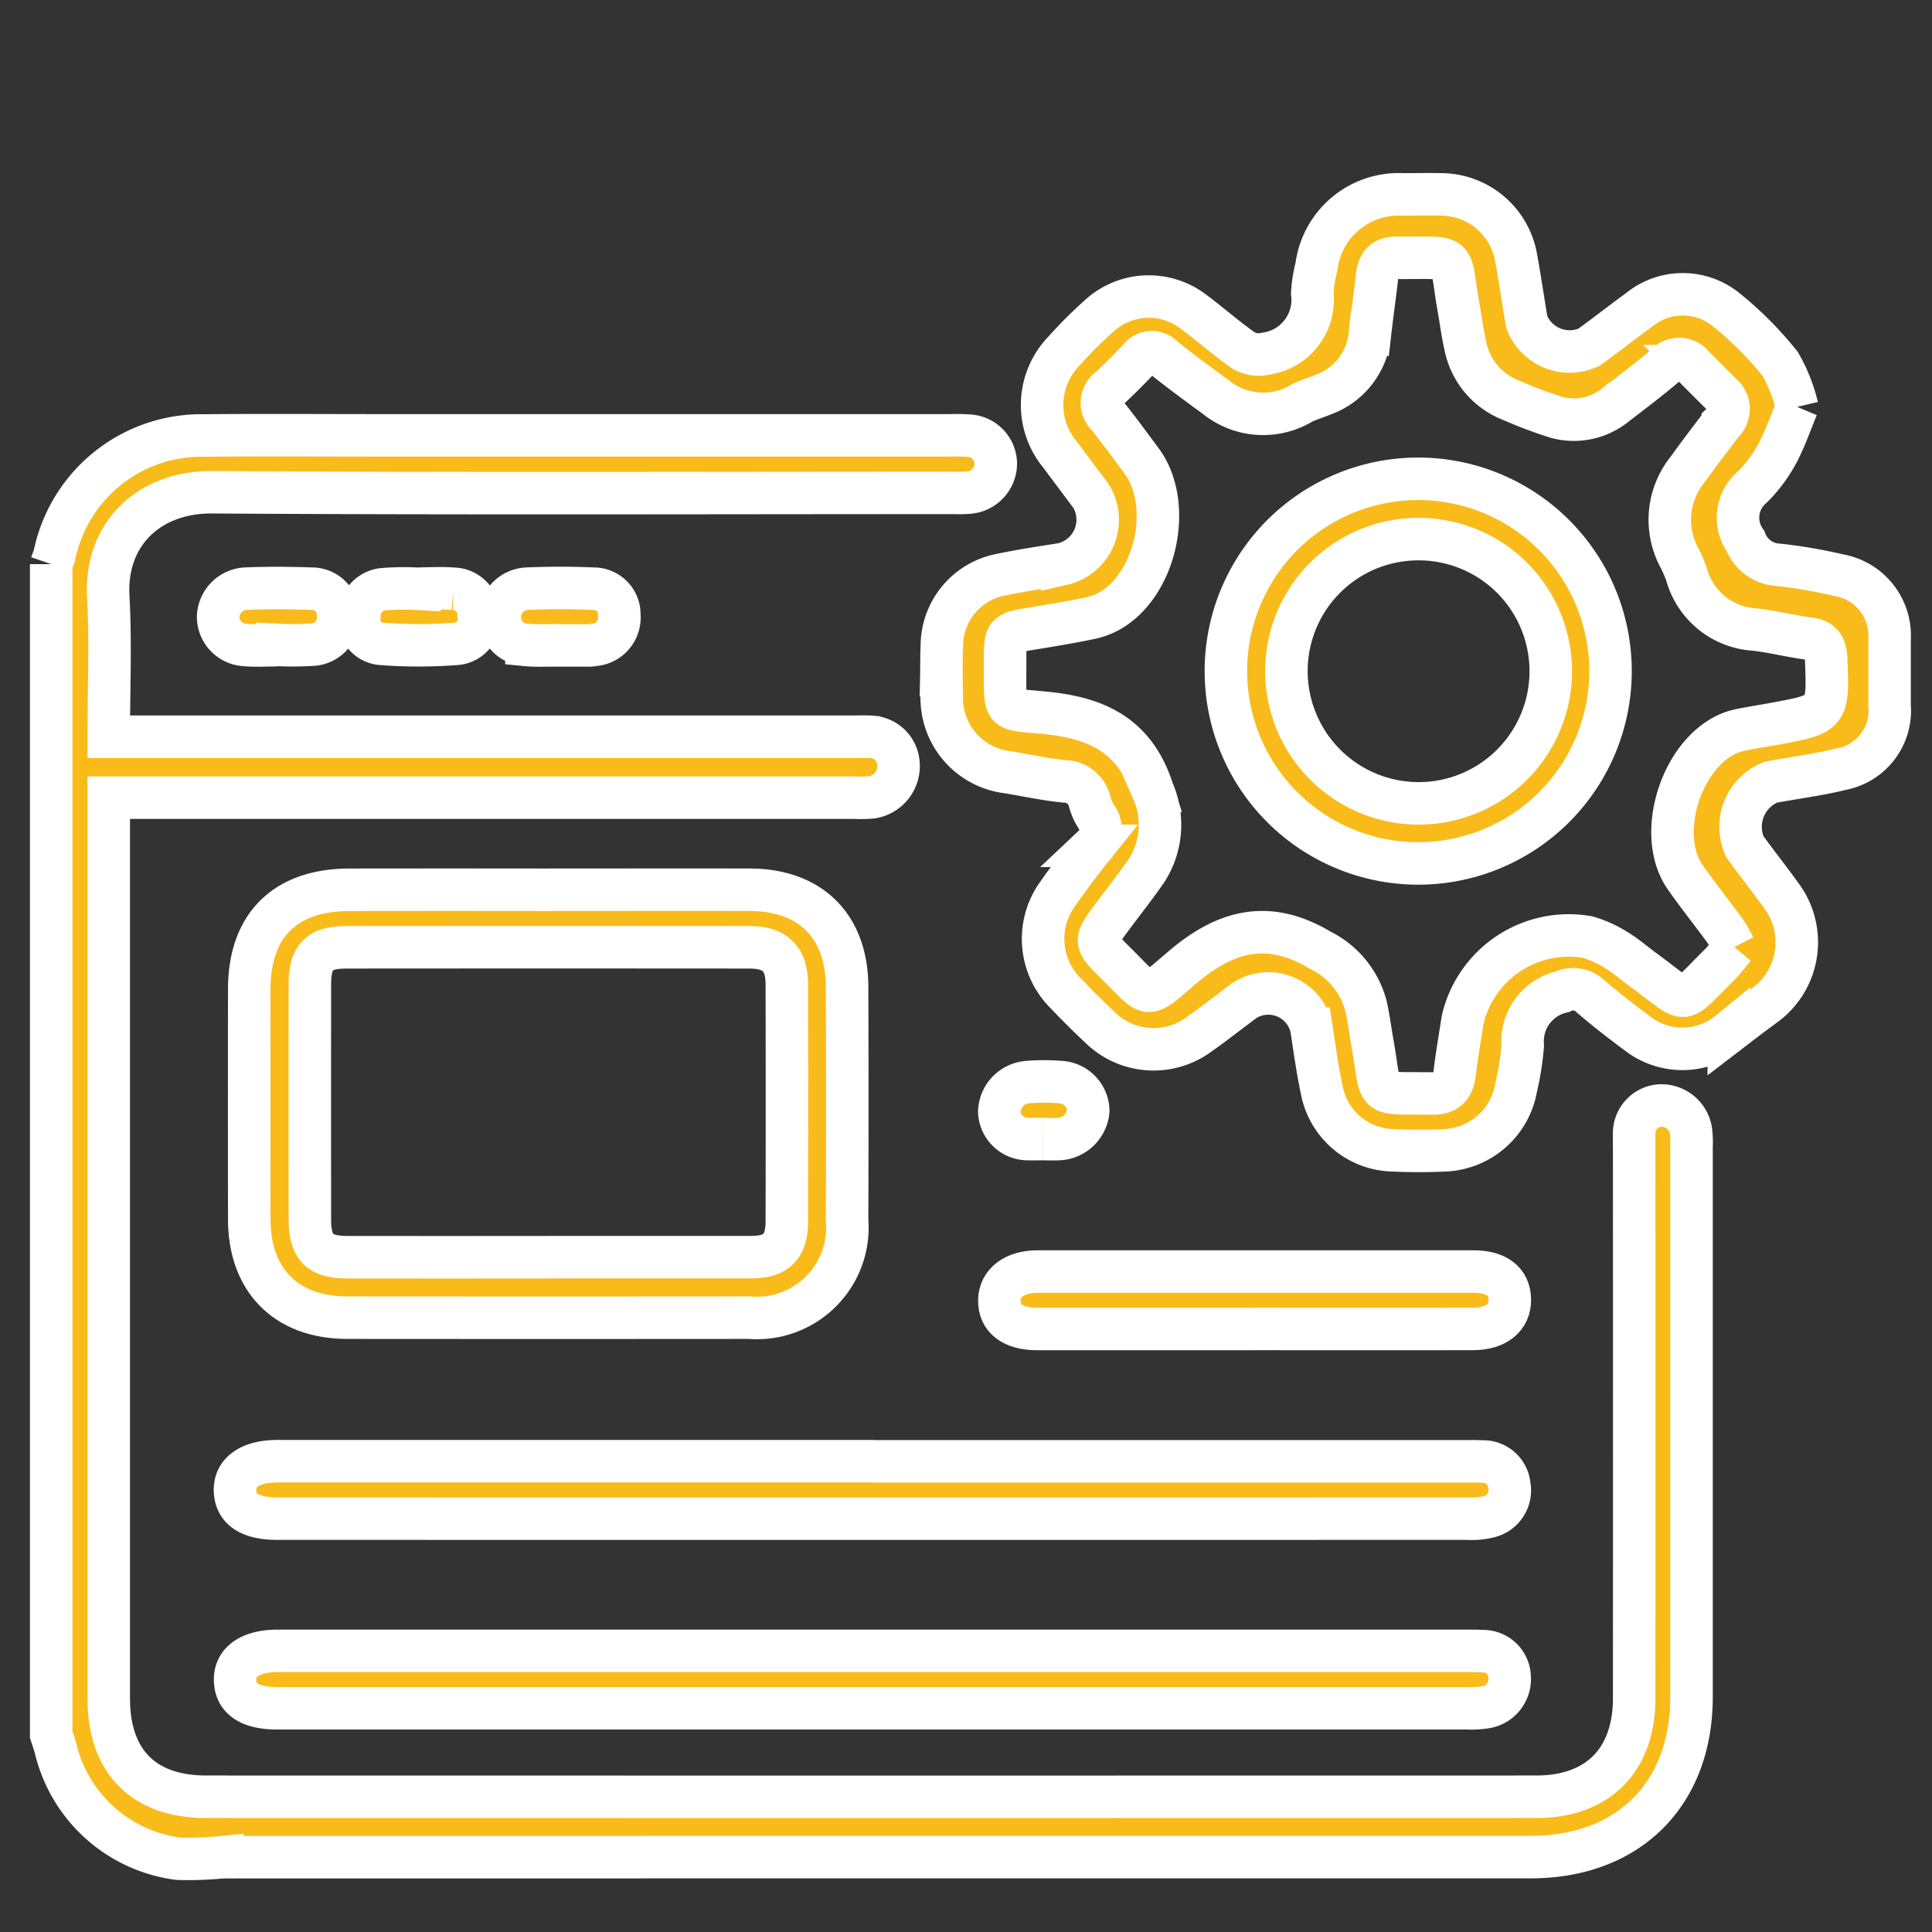
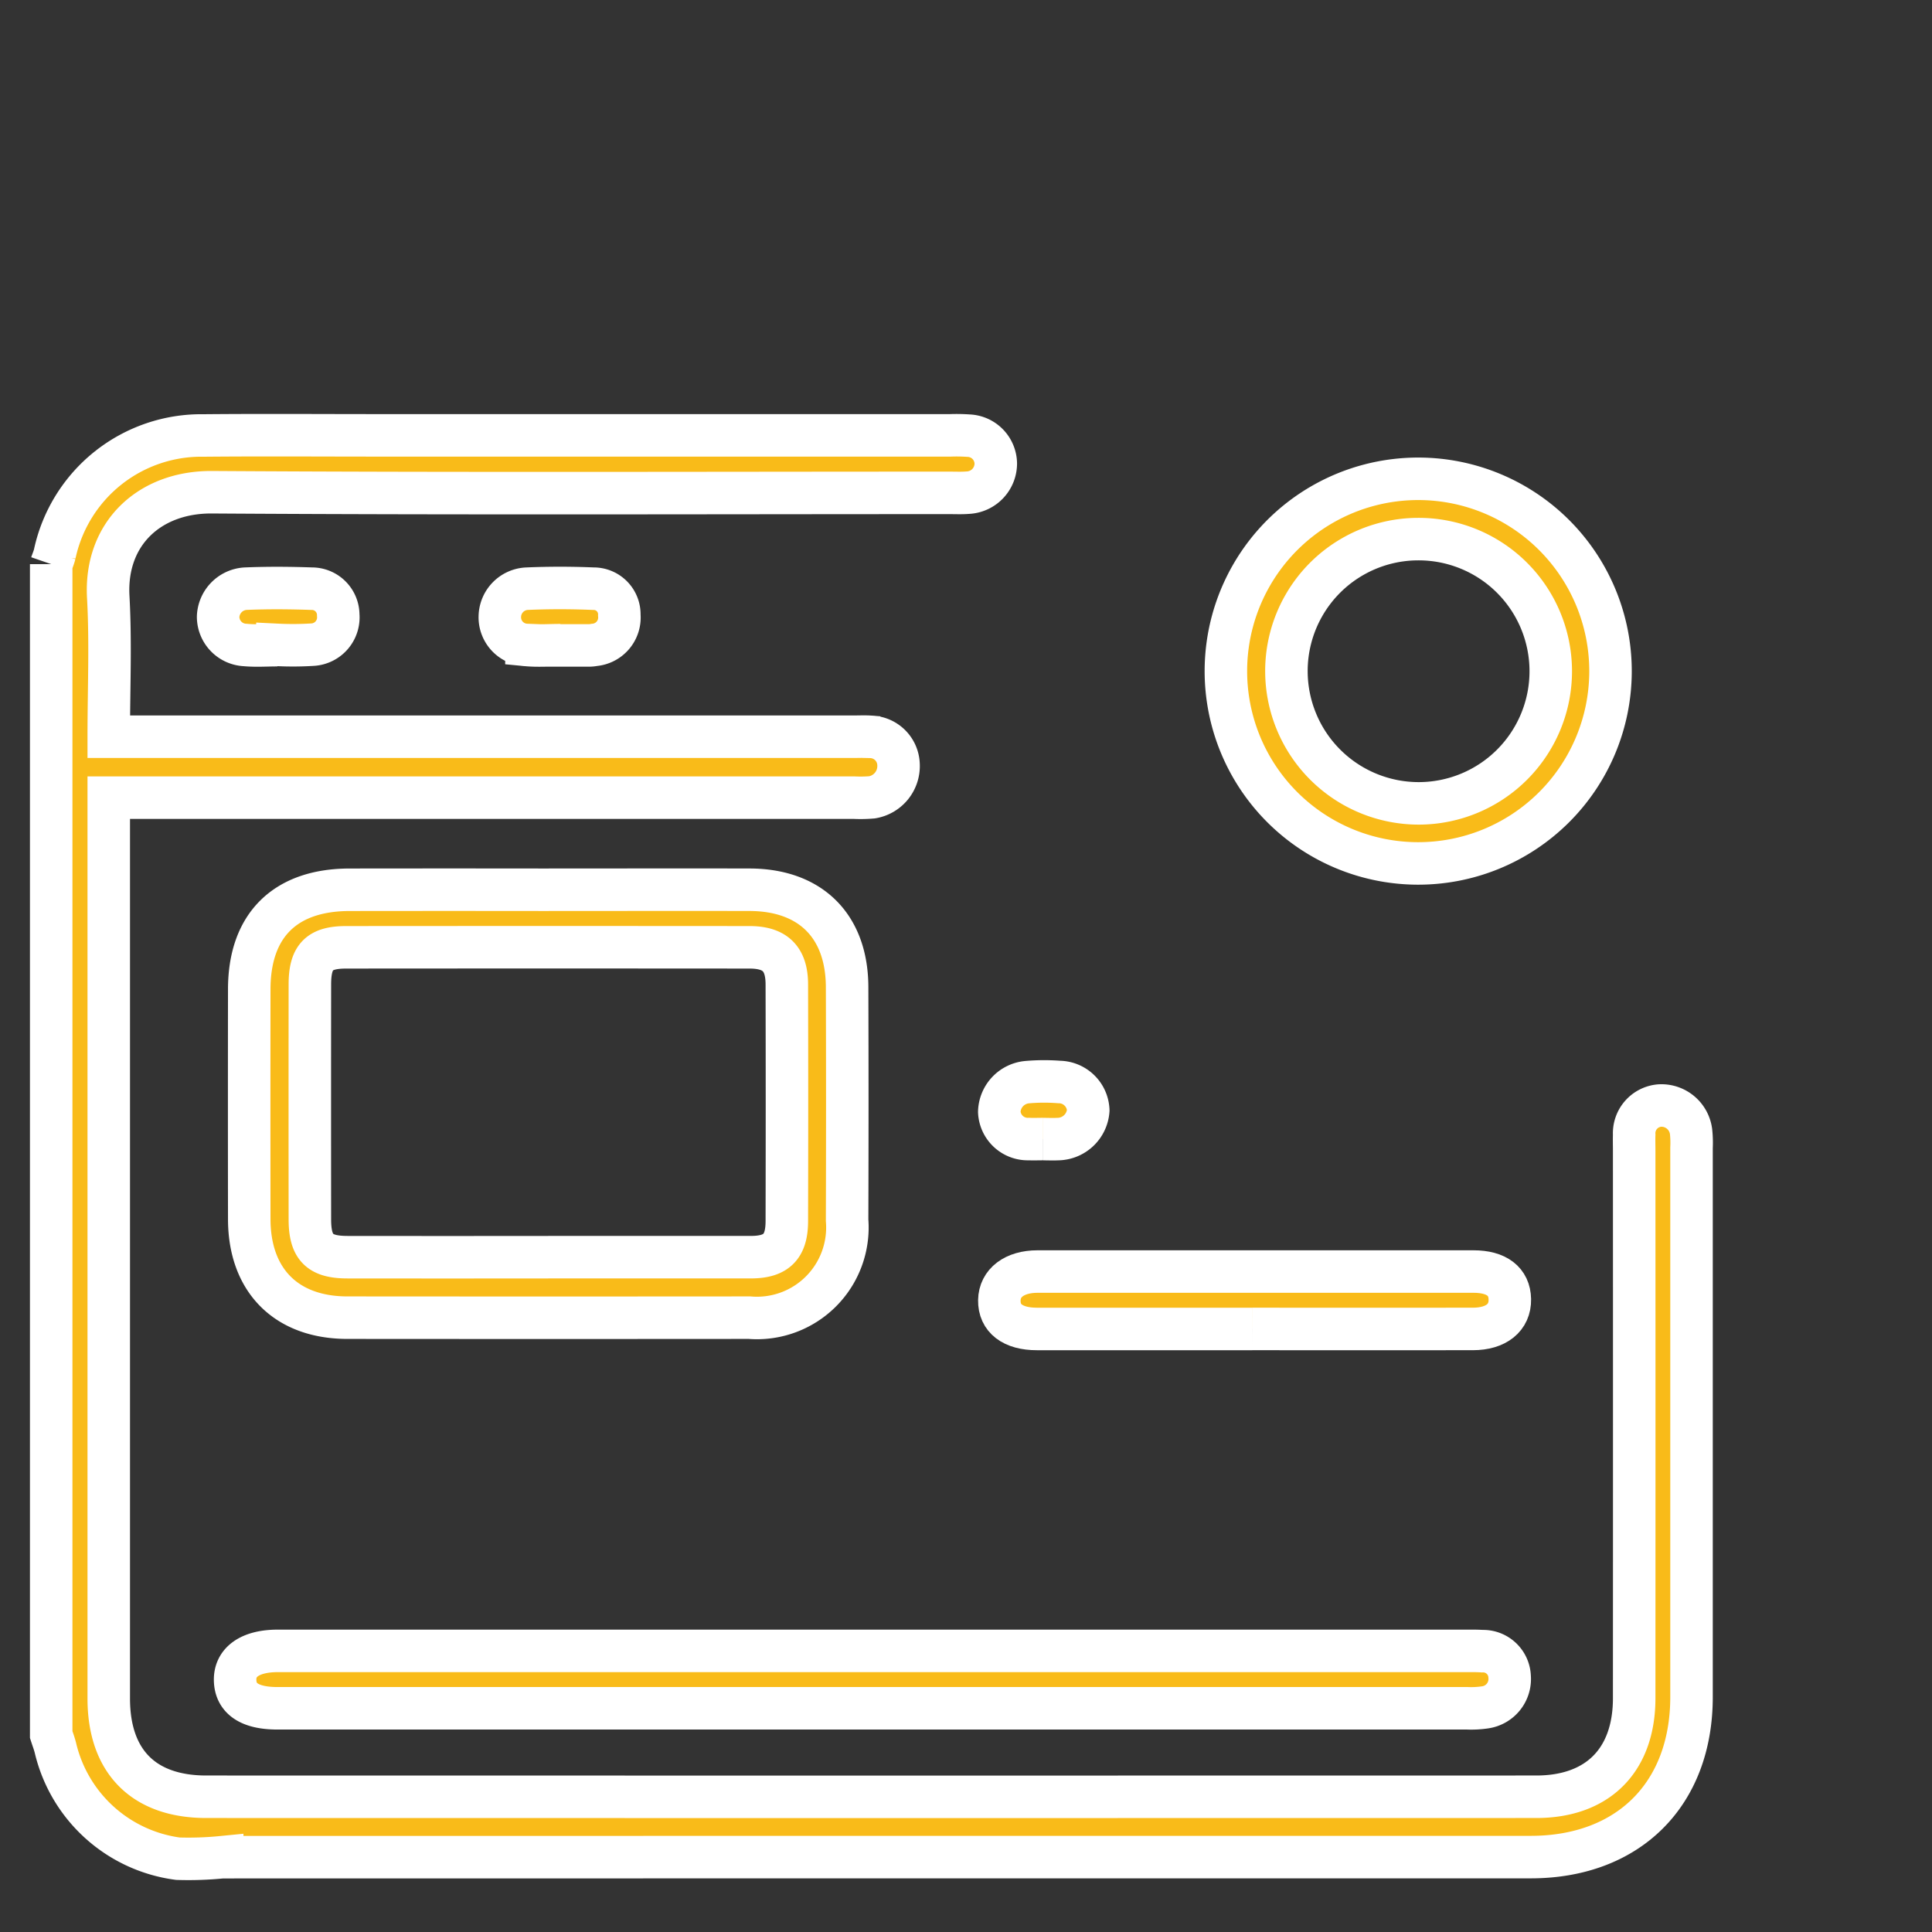
<svg xmlns="http://www.w3.org/2000/svg" width="100" height="100" viewBox="0 0 100 100">
  <rect x="0" y="0" width="100" height="100" fill="#333333" stroke="none" />
  <g id="Group_22622" data-name="Group 22622" transform="translate(-1148 -311)">
    <g id="Rectangle_5726" data-name="Rectangle 5726" transform="translate(1148 311)" fill="#fff" stroke="#707070" stroke-width="1" opacity="0">
      <rect width="100" height="100" stroke="none" />
      <rect x="0.5" y="0.5" width="99" height="99" fill="none" />
    </g>
    <g id="Group_20075" data-name="Group 20075" transform="translate(2190.655 -5825.634)">
      <path id="Path_31911" data-name="Path 31911" d="M0,75.6c.06-.174.134-.344.177-.522a7.764,7.764,0,0,1,7.716-6.139c3.066-.028,6.131-.006,9.2-.006H46.541a8.761,8.761,0,0,1,.928.015,1.467,1.467,0,0,1,1.418,1.441A1.515,1.515,0,0,1,47.431,71.9c-.308.025-.619.01-.929.01-12.728,0-25.456.048-38.184-.033C5.1,71.855,2.764,74,2.948,77.3c.132,2.37.026,4.753.026,7.231h38.6c.279,0,.559-.015.836.007a1.477,1.477,0,0,1,1.442,1.412,1.641,1.641,0,0,1-1.367,1.718,7.04,7.04,0,0,1-.928.018H2.974V88.7q0,22.808,0,45.616c0,3.253,1.8,5.082,5.046,5.083q34.421.007,68.842,0c3.192,0,5.066-1.895,5.068-5.095q.006-14.168,0-28.336c0-.279-.009-.558,0-.836a1.437,1.437,0,0,1,1.325-1.511,1.547,1.547,0,0,1,1.619,1.349,5.428,5.428,0,0,1,.024.834q0,14.214,0,28.429c0,5.038-3.267,8.288-8.325,8.289q-33.864,0-67.727.005a17.725,17.725,0,0,1-2.294.078,7.531,7.531,0,0,1-6.338-5.734c-.058-.233-.145-.46-.219-.689V75.6" transform="translate(-1040 6090.235)" fill="#f9bb19" stroke="#fff" stroke-width="2.2" />
-       <path id="Path_31912" data-name="Path 31912" d="M229.883,29.695c-.349.833-.629,1.675-1.046,2.443a7.5,7.5,0,0,1-1.278,1.705,2.07,2.07,0,0,0-.354,2.792,1.911,1.911,0,0,0,1.643,1.228,25.993,25.993,0,0,1,3.2.545,3.175,3.175,0,0,1,2.616,3.313q0,1.719,0,3.438a3.078,3.078,0,0,1-2.516,3.287c-1.2.3-2.432.445-3.646.678a2.489,2.489,0,0,0-1.328,3.333c.612.856,1.273,1.677,1.885,2.533a4.031,4.031,0,0,1-.939,5.731c-.6.44-1.188.892-1.778,1.344a3.789,3.789,0,0,1-4.733.054c-.846-.626-1.677-1.275-2.475-1.961a1.278,1.278,0,0,0-1.414-.19,2.625,2.625,0,0,0-2.043,2.771,14.293,14.293,0,0,1-.346,2.2,3.912,3.912,0,0,1-3.677,3.234c-.9.043-1.8.041-2.693,0a3.835,3.835,0,0,1-3.682-3.1c-.224-1.058-.375-2.132-.536-3.2A2.284,2.284,0,0,0,201.3,60.4c-.8.589-1.573,1.206-2.384,1.775a3.958,3.958,0,0,1-5.112-.357q-.915-.858-1.779-1.768a3.972,3.972,0,0,1-.393-5.186c.584-.838,1.2-1.658,1.839-2.451A1.138,1.138,0,0,0,193.6,50.9a2.724,2.724,0,0,1-.335-.762,1.358,1.358,0,0,0-1.33-1.063c-.983-.1-1.954-.311-2.931-.473a3.867,3.867,0,0,1-3.4-3.9c-.016-.9-.027-1.8.007-2.694a3.758,3.758,0,0,1,3.034-3.623c1.059-.222,2.131-.382,3.2-.552a2.358,2.358,0,0,0,1.494-3.515q-.808-1.077-1.613-2.156a4.014,4.014,0,0,1,.192-5.344,23.193,23.193,0,0,1,1.839-1.838,3.8,3.8,0,0,1,4.872-.216c.895.664,1.728,1.414,2.646,2.041a1.606,1.606,0,0,0,1.133.129,2.811,2.811,0,0,0,2.374-3.123A7.147,7.147,0,0,1,205,22.434a4.292,4.292,0,0,1,4.471-3.738c.681,0,1.363-.015,2.044,0a3.959,3.959,0,0,1,3.823,3.3c.2,1.1.36,2.2.545,3.3a2.376,2.376,0,0,0,3.227,1.308c.877-.636,1.729-1.306,2.606-1.943a3.569,3.569,0,0,1,4.406-.064A18.006,18.006,0,0,1,229,27.469a8.31,8.31,0,0,1,.882,2.225m-3.244,27.957a9.733,9.733,0,0,0-.5-.852c-.677-.924-1.395-1.819-2.05-2.757-1.576-2.256-.154-6.595,2.45-7.517a4.2,4.2,0,0,1,.627-.154c.517-.1,1.036-.18,1.553-.276,2.783-.516,2.773-.517,2.664-3.344-.024-.615-.2-.978-.879-1.062-.95-.118-1.885-.367-2.836-.471a3.891,3.891,0,0,1-3.512-2.86,7.166,7.166,0,0,0-.367-.85,4.138,4.138,0,0,1,.4-4.545q.9-1.241,1.839-2.451a.989.989,0,0,0-.066-1.48c-.484-.479-.969-.958-1.444-1.446a.928.928,0,0,0-1.455-.037c-.827.7-1.689,1.357-2.551,2.014a3.42,3.42,0,0,1-3.061.68,22.658,22.658,0,0,1-2.335-.875,3.816,3.816,0,0,1-2.412-2.851c-.147-.631-.225-1.279-.34-1.918-.534-2.971.119-2.594-3.213-2.622-.665-.006-.942.32-1.011.94-.113,1.015-.262,2.025-.376,3.04a3.668,3.668,0,0,1-2.446,3.112c-.37.156-.765.263-1.115.453a3.889,3.889,0,0,1-4.439-.359c-.9-.651-1.8-1.317-2.67-2.011a.814.814,0,0,0-1.283.057q-.728.781-1.511,1.51a.926.926,0,0,0-.106,1.45c.6.747,1.162,1.527,1.738,2.295,1.677,2.233.793,6.428-1.656,7.8a3.619,3.619,0,0,1-1.036.377c-.97.2-1.946.362-2.923.521-1.428.232-1.434.225-1.431,1.684.008,2.874-.244,2.428,2.284,2.706,2.688.3,4.5,1.31,5.36,4.008A4.369,4.369,0,0,1,196.2,53.7c-.563.814-1.178,1.593-1.77,2.387-.934,1.252-.939,1.289.165,2.379,1.892,1.868,1.474,1.925,3.515.2,2.247-1.9,4.447-2.433,7.093-.845a4.489,4.489,0,0,1,2.341,2.817c.161.659.238,1.339.358,2.008.518,2.889-.071,2.542,3.065,2.588.8.012,1.1-.344,1.19-1.077.109-.921.271-1.836.412-2.753a5.643,5.643,0,0,1,6.457-4.268,5.814,5.814,0,0,1,1.507.683c.5.3.945.7,1.421,1.044,2.387,1.739,1.744,1.84,3.893-.278.277-.273.507-.593.789-.927" transform="translate(-1179.515 6128)" fill="#f9bb19" stroke="#fff" stroke-width="2.2" />
      <path id="Path_31913" data-name="Path 31913" d="M56.762,163.672c3.469,0,6.937-.008,10.405,0,3.148.01,5.025,1.881,5.036,5.031q.02,6.039,0,12.078a4.681,4.681,0,0,1-5.052,5.04q-10.405.009-20.811,0c-3.164,0-5.078-1.927-5.082-5.1q-.008-5.946,0-11.892c0-3.312,1.854-5.151,5.192-5.156q5.156-.007,10.313,0m-.033,19.017q5.244,0,10.488,0c1.321,0,1.862-.535,1.865-1.859q.014-6.126,0-12.252c0-1.334-.6-1.926-1.928-1.927q-10.442-.009-20.884,0c-1.4,0-1.874.5-1.875,1.92q-.006,6.079,0,12.159c0,1.456.5,1.958,1.939,1.96q5.2.006,10.4,0" transform="translate(-1071.012 6019.015)" fill="#f9bb19" stroke="#fff" stroke-width="2.2" />
-       <path id="Path_31914" data-name="Path 31914" d="M71.378,282.849h30.566c.31,0,.62-.008.929.009a1.357,1.357,0,0,1,1.405,1.224,1.4,1.4,0,0,1-1.058,1.632,3.525,3.525,0,0,1-1.1.1q-30.8.007-61.6,0c-1.427,0-2.167-.487-2.2-1.44s.781-1.533,2.206-1.533H71.378" transform="translate(-1068.811 5929.424)" fill="#f9bb19" stroke="#fff" stroke-width="2.2" />
      <path id="Path_31915" data-name="Path 31915" d="M71.383,322.368h30.472c.341,0,.682-.008,1.021.014a1.373,1.373,0,0,1,1.417,1.317,1.482,1.482,0,0,1-1.255,1.589,4.855,4.855,0,0,1-.925.051q-30.8,0-61.594,0c-1.428,0-2.168-.491-2.194-1.444s.781-1.528,2.214-1.528H71.383" transform="translate(-1068.81 5899.716)" fill="#f9bb19" stroke="#fff" stroke-width="2.2" />
      <path id="Path_31916" data-name="Path 31916" d="M210.738,246.247q-5.572,0-11.144,0c-1.25,0-1.96-.548-1.945-1.483.014-.9.781-1.488,1.973-1.489q11.284,0,22.568,0c1.2,0,1.866.516,1.882,1.438.017.943-.706,1.531-1.91,1.533q-5.712.006-11.423,0" transform="translate(-1188.578 5959.174)" fill="#f9bb19" stroke="#fff" stroke-width="2.2" />
      <path id="Path_31917" data-name="Path 31917" d="M37.842,103.74c-.556,0-1.117.042-1.668-.01a1.465,1.465,0,0,1-1.4-1.454,1.51,1.51,0,0,1,1.41-1.46c1.142-.048,2.288-.041,3.43,0a1.364,1.364,0,0,1,1.377,1.36,1.415,1.415,0,0,1-1.295,1.535,16.38,16.38,0,0,1-1.852.014v.016" transform="translate(-1066.139 6066.288)" fill="#f9bb19" stroke="#fff" stroke-width="2.2" />
-       <path id="Path_31918" data-name="Path 31918" d="M67.342,100.849c.587,0,1.177-.041,1.759.01a1.325,1.325,0,0,1,1.3,1.324,1.277,1.277,0,0,1-1.157,1.526,25.338,25.338,0,0,1-3.878,0,1.244,1.244,0,0,1-1.131-1.451,1.366,1.366,0,0,1,1.258-1.379,14.1,14.1,0,0,1,1.85-.016v-.01" transform="translate(-1088.285 6066.25)" fill="#f9bb19" stroke="#fff" stroke-width="2.2" />
      <path id="Path_31919" data-name="Path 31919" d="M96.646,103.734c-.587,0-1.178.045-1.759-.011a1.432,1.432,0,0,1-1.377-1.466,1.473,1.473,0,0,1,1.407-1.447c1.141-.049,2.287-.048,3.428,0a1.328,1.328,0,0,1,1.35,1.37,1.421,1.421,0,0,1-1.29,1.539,1.641,1.641,0,0,1-.276.029c-.494,0-.989,0-1.483,0v-.016" transform="translate(-1110.294 6066.294)" fill="#f9bb19" stroke="#fff" stroke-width="2.2" />
      <path id="Path_31920" data-name="Path 31920" d="M199.914,206.619c-.247,0-.494.01-.74,0a1.476,1.476,0,0,1-1.534-1.405,1.586,1.586,0,0,1,1.442-1.54,10.242,10.242,0,0,1,1.663-.008,1.525,1.525,0,0,1,1.5,1.469,1.6,1.6,0,0,1-1.588,1.486c-.246.013-.493,0-.74,0" transform="translate(-1188.572 5988.972)" fill="#f9bb19" stroke="#fff" stroke-width="2.2" />
      <path id="Path_31923" data-name="Path 31923" d="M264.793,87.976a9.954,9.954,0,0,1-19.908-.1,9.954,9.954,0,1,1,19.908.1m-16.775-.014a6.849,6.849,0,0,0,6.876,6.809,6.839,6.839,0,0,0-.066-13.678,6.83,6.83,0,0,0-6.81,6.869" transform="translate(-1224.088 6083.445)" fill="#f9bb19" stroke="#fff" stroke-width="2.2" />
    </g>
  </g>
</svg>